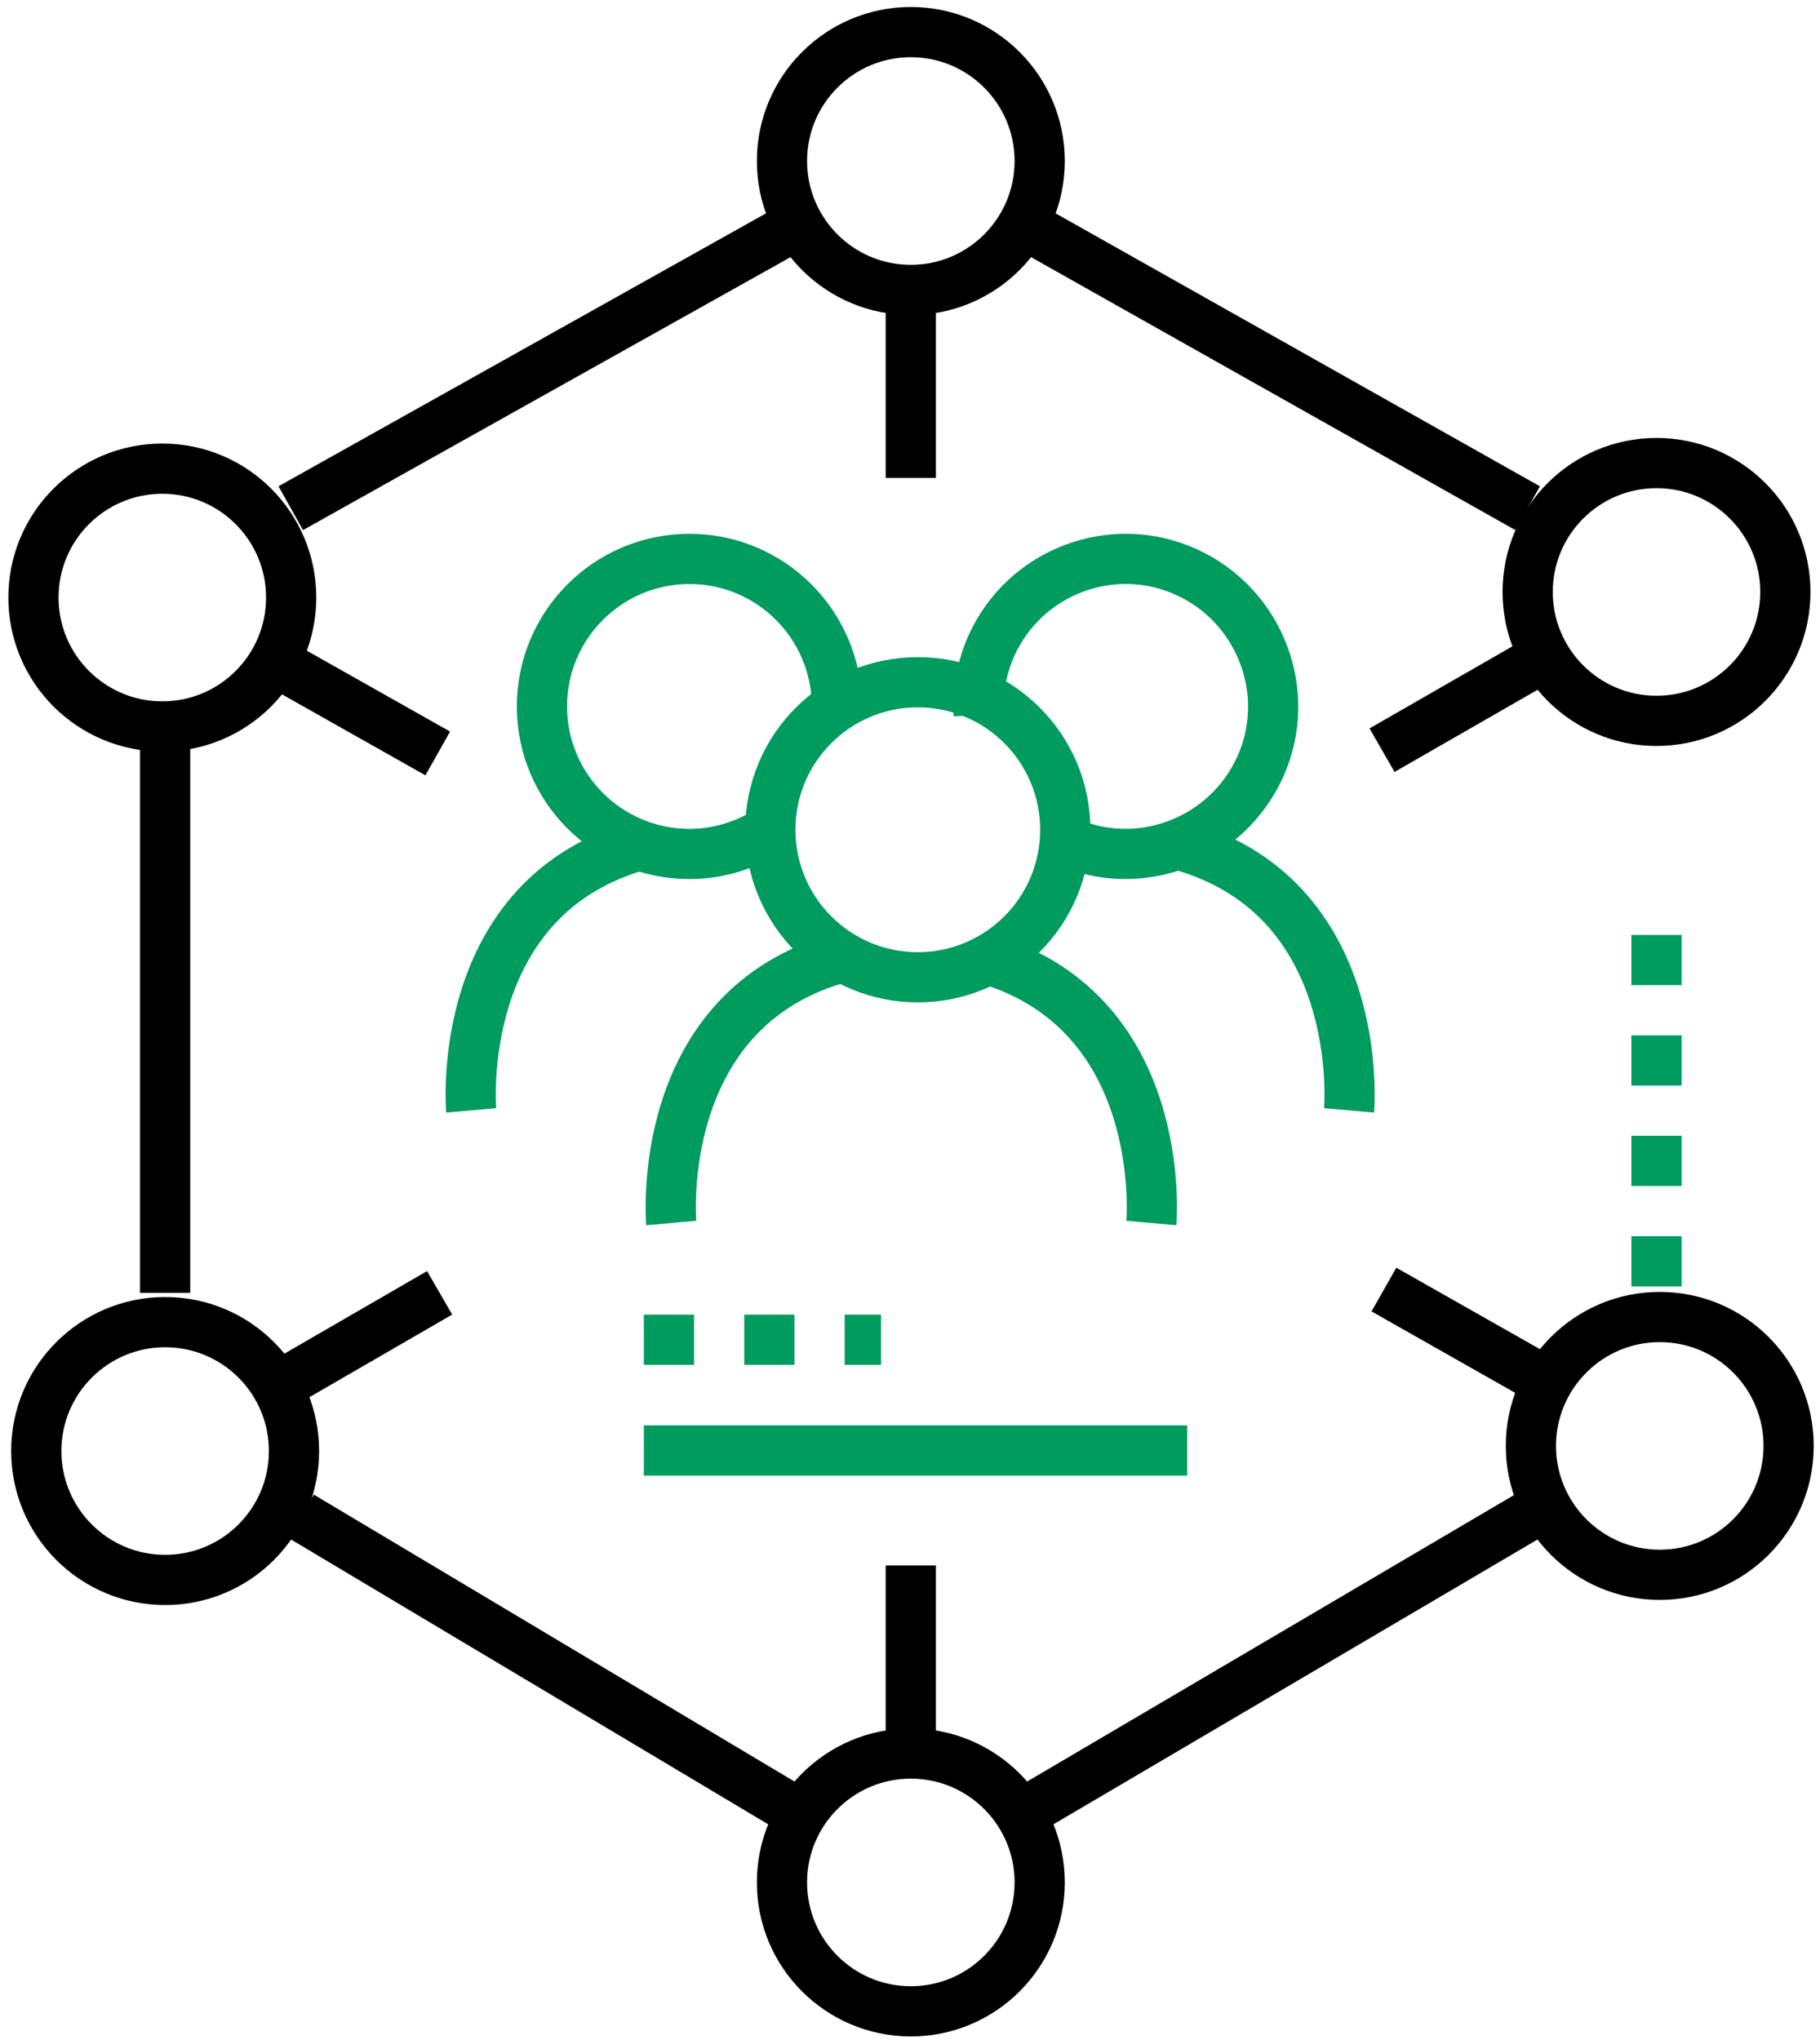
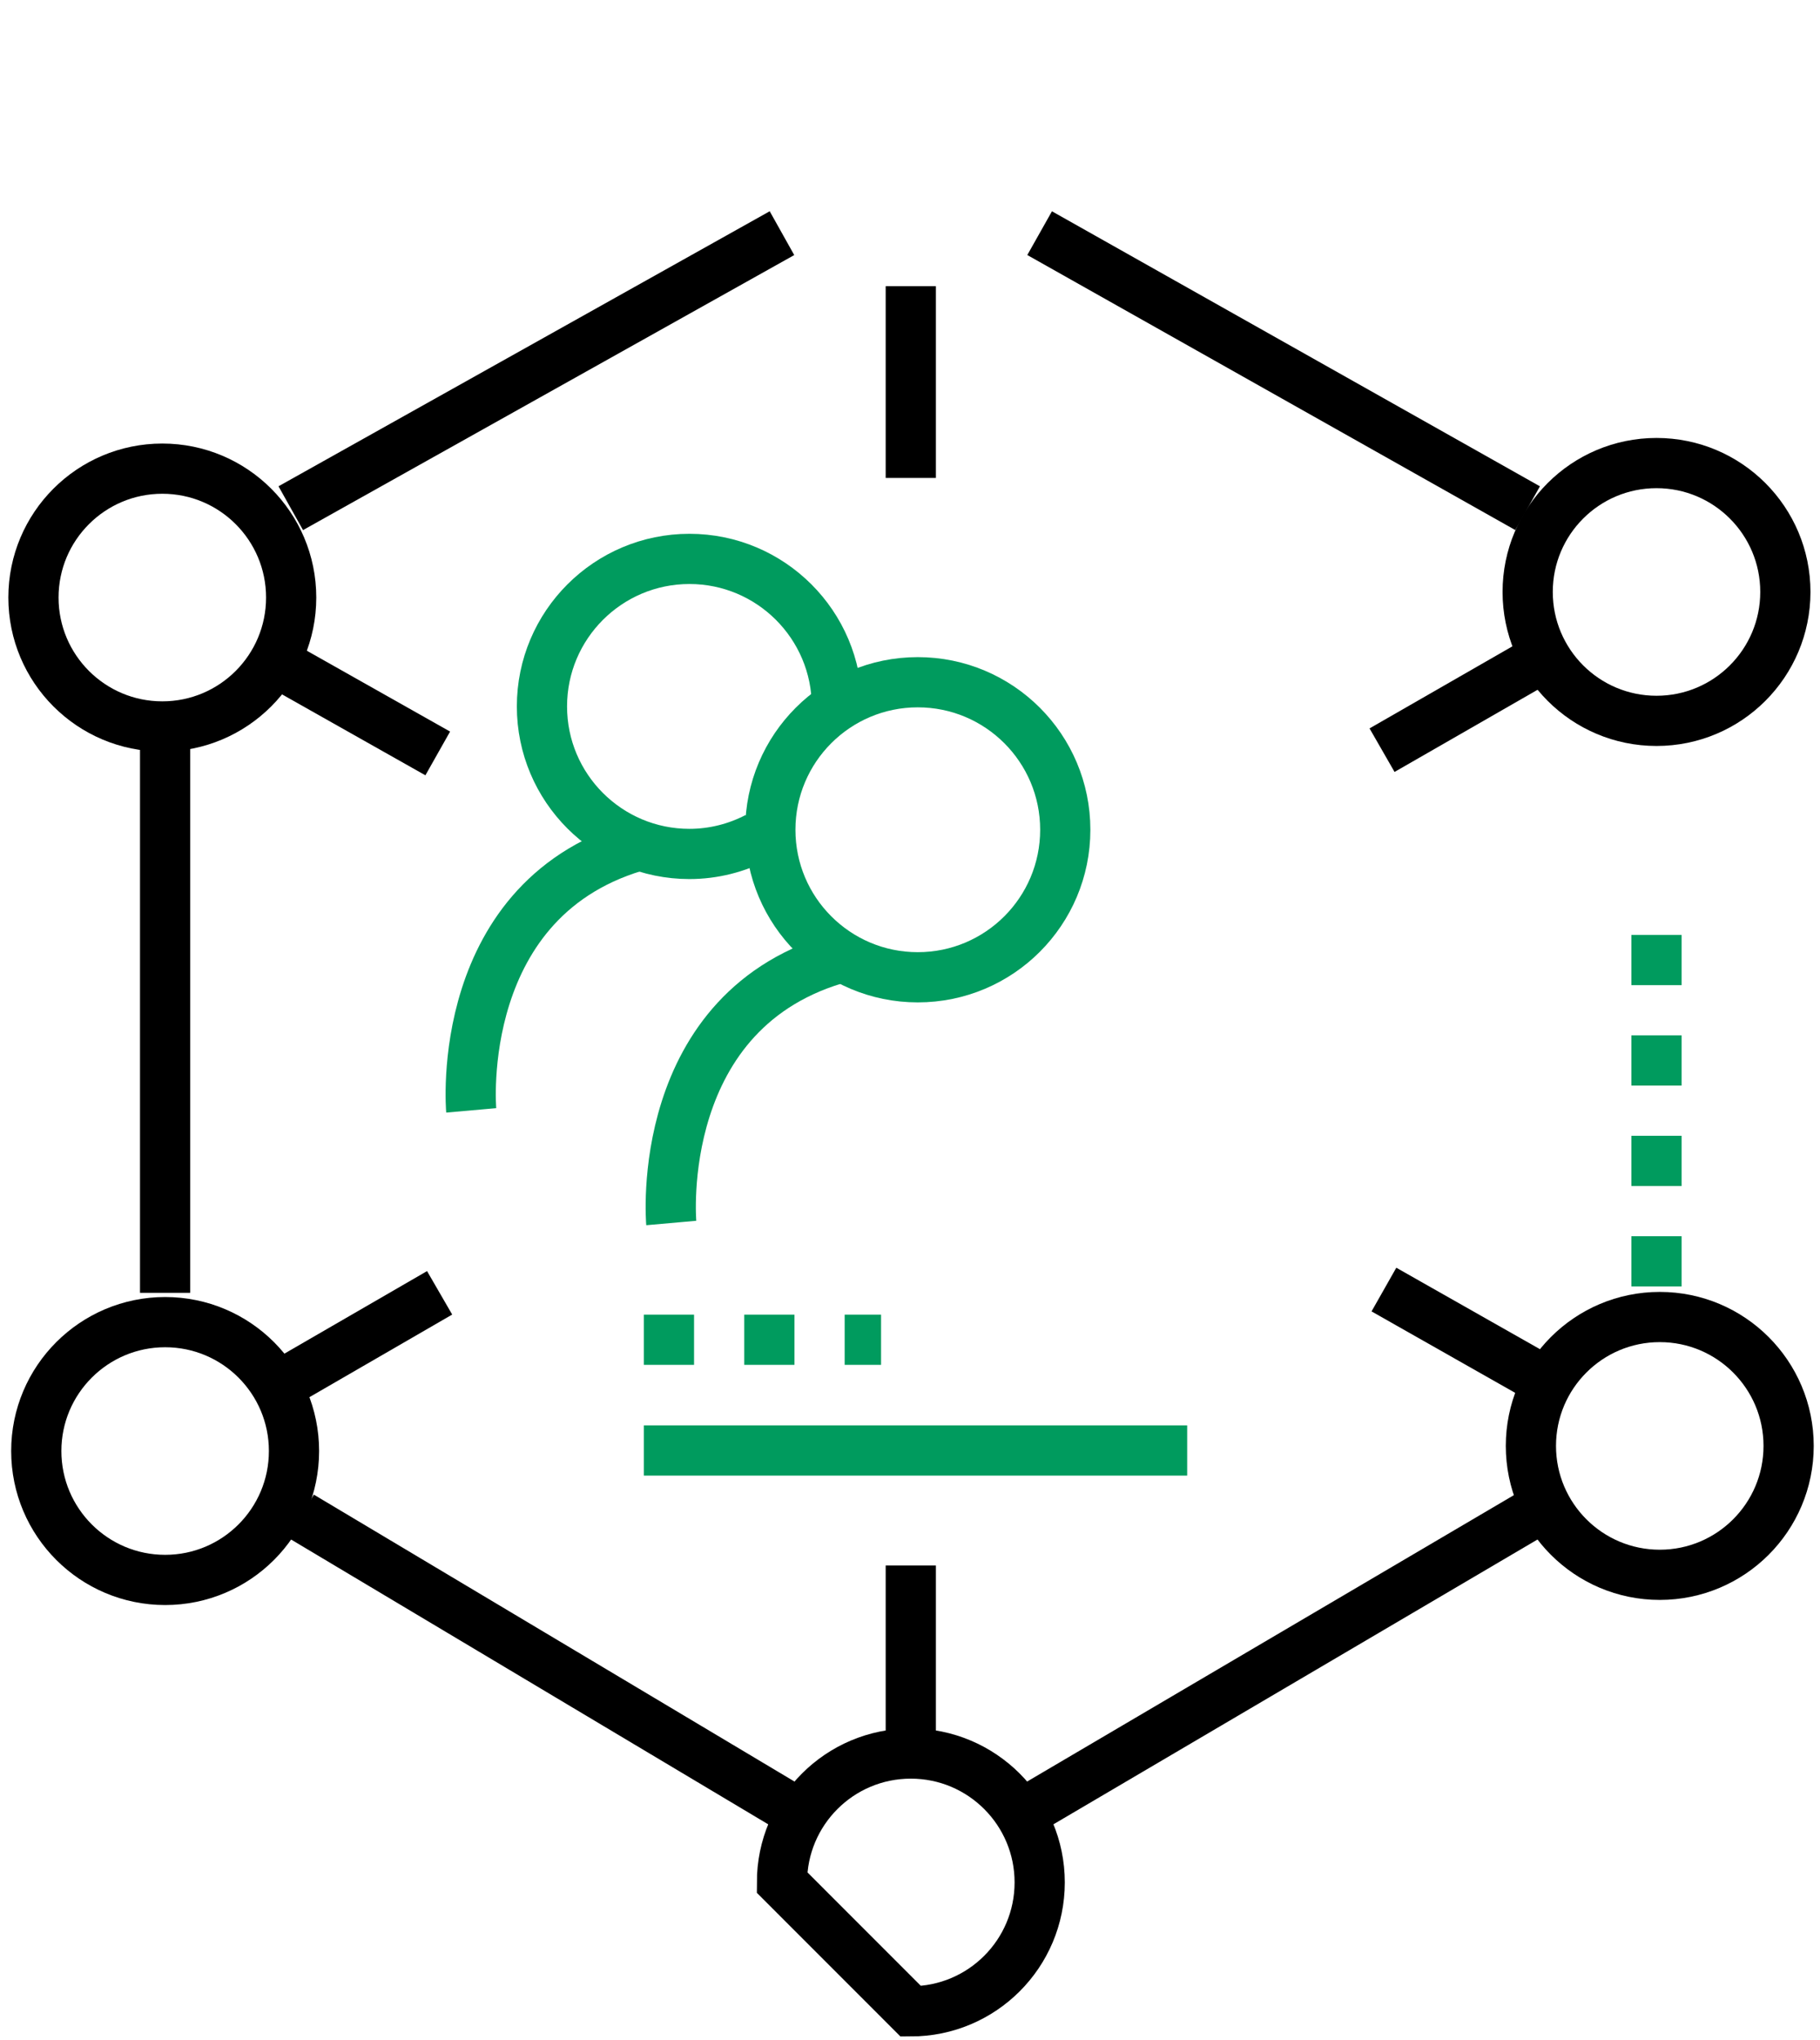
<svg xmlns="http://www.w3.org/2000/svg" width="58" height="65" viewBox="0 0 58 65" fill="none">
-   <path d="M29.026 9.239C31.294 9.239 33.133 7.4 33.133 5.131C33.133 2.863 31.294 1.023 29.026 1.023C26.758 1.023 24.92 2.863 24.92 5.131C24.92 7.4 26.758 9.239 29.026 9.239Z" stroke="black" stroke-width="1.6" stroke-miterlimit="10" />
  <path d="M29.025 15.23V9.12" stroke="black" stroke-width="1.6" stroke-miterlimit="10" />
-   <path d="M29.026 64.093C31.294 64.093 33.133 62.254 33.133 59.985C33.133 57.717 31.294 55.878 29.026 55.878C26.758 55.878 24.92 57.717 24.92 59.985C24.92 62.254 26.758 64.093 29.026 64.093Z" stroke="black" stroke-width="1.6" stroke-miterlimit="10" />
+   <path d="M29.026 64.093C31.294 64.093 33.133 62.254 33.133 59.985C33.133 57.717 31.294 55.878 29.026 55.878C26.758 55.878 24.92 57.717 24.92 59.985Z" stroke="black" stroke-width="1.6" stroke-miterlimit="10" />
  <path d="M29.025 49.886V55.981" stroke="black" stroke-width="1.6" stroke-miterlimit="10" />
  <path d="M52.79 22.971C55.058 22.971 56.896 21.132 56.896 18.863C56.896 16.595 55.058 14.756 52.79 14.756C50.522 14.756 48.684 16.595 48.684 18.863C48.684 21.132 50.522 22.971 52.79 22.971Z" stroke="black" stroke-width="1.6" stroke-miterlimit="10" />
  <path d="M44.043 23.905L49.335 20.865" stroke="black" stroke-width="1.6" stroke-miterlimit="10" />
  <path d="M5.263 50.346C7.531 50.346 9.369 48.507 9.369 46.238C9.369 43.97 7.531 42.131 5.263 42.131C2.995 42.131 1.156 43.97 1.156 46.238C1.156 48.507 2.995 50.346 5.263 50.346Z" stroke="black" stroke-width="1.6" stroke-miterlimit="10" />
  <path d="M14.01 41.197L8.732 44.251" stroke="black" stroke-width="1.6" stroke-miterlimit="10" />
  <path d="M52.894 50.183C55.161 50.183 57 48.344 57 46.075C57 43.807 55.161 41.968 52.894 41.968C50.626 41.968 48.787 43.807 48.787 46.075C48.787 48.344 50.626 50.183 52.894 50.183Z" stroke="black" stroke-width="1.6" stroke-miterlimit="10" />
  <path d="M44.103 41.093L49.411 44.103" stroke="black" stroke-width="1.6" stroke-miterlimit="10" />
  <path d="M5.173 23.149C7.441 23.149 9.279 21.31 9.279 19.041C9.279 16.773 7.441 14.934 5.173 14.934C2.905 14.934 1.066 16.773 1.066 19.041C1.066 21.31 2.905 23.149 5.173 23.149Z" stroke="black" stroke-width="1.6" stroke-miterlimit="10" />
  <path d="M13.95 24.009L8.643 21.014" stroke="black" stroke-width="1.6" stroke-miterlimit="10" />
  <path d="M24.92 7.43L9.266 16.194" stroke="black" stroke-width="1.6" stroke-miterlimit="10" />
  <path d="M33.131 7.43L48.682 16.194" stroke="black" stroke-width="1.6" stroke-miterlimit="10" />
  <path d="M52.789 29.793V41.196" stroke="#009B5E" stroke-width="1.6" stroke-miterlimit="10" stroke-dasharray="1.6 1.6" />
  <path d="M48.682 48.315L33.131 57.464" stroke="black" stroke-width="1.6" stroke-miterlimit="10" />
  <path d="M24.92 57.464L9.592 48.315" stroke="black" stroke-width="1.6" stroke-miterlimit="10" />
  <path d="M5.262 41.197V23.579" stroke="black" stroke-width="1.6" stroke-miterlimit="10" />
  <path d="M29.248 31.142C31.844 31.142 33.948 29.037 33.948 26.441C33.948 23.845 31.844 21.74 29.248 21.74C26.653 21.74 24.549 23.845 24.549 26.441C24.549 29.037 26.653 31.142 29.248 31.142Z" stroke="#009B5E" stroke-width="1.6" stroke-miterlimit="10" />
  <path d="M24.135 26.678C23.483 27.019 22.742 27.212 21.971 27.212C19.377 27.212 17.271 25.106 17.271 22.511C17.271 19.916 19.377 17.81 21.971 17.81C24.565 17.81 26.67 19.916 26.67 22.511" stroke="#009B5E" stroke-width="1.6" stroke-miterlimit="10" />
-   <path d="M31.19 22.778C31.145 22.052 31.279 21.295 31.59 20.584C32.658 18.211 35.445 17.158 37.802 18.226C40.159 19.293 41.226 22.081 40.159 24.439C39.091 26.797 36.304 27.865 33.947 26.797" stroke="#009B5E" stroke-width="1.6" stroke-miterlimit="10" />
  <path d="M21.392 38.972C21.392 38.972 20.784 32.106 26.892 30.489" stroke="#009B5E" stroke-width="1.6" stroke-miterlimit="10" />
  <path d="M15.017 35.383C15.017 35.383 14.409 28.517 20.517 26.901" stroke="#009B5E" stroke-width="1.6" stroke-miterlimit="10" />
-   <path d="M36.691 38.972C36.691 38.972 37.299 32.106 31.191 30.489" stroke="#009B5E" stroke-width="1.6" stroke-miterlimit="10" />
-   <path d="M42.992 35.383C42.992 35.383 43.6 28.517 37.492 26.901" stroke="#009B5E" stroke-width="1.6" stroke-miterlimit="10" />
  <path d="M20.518 46.221H37.833" stroke="#009B5E" stroke-width="1.6" stroke-miterlimit="10" />
  <path d="M20.518 42.692H28.078" stroke="#009B5E" stroke-width="1.6" stroke-miterlimit="10" stroke-dasharray="1.6 1.6" />
</svg>